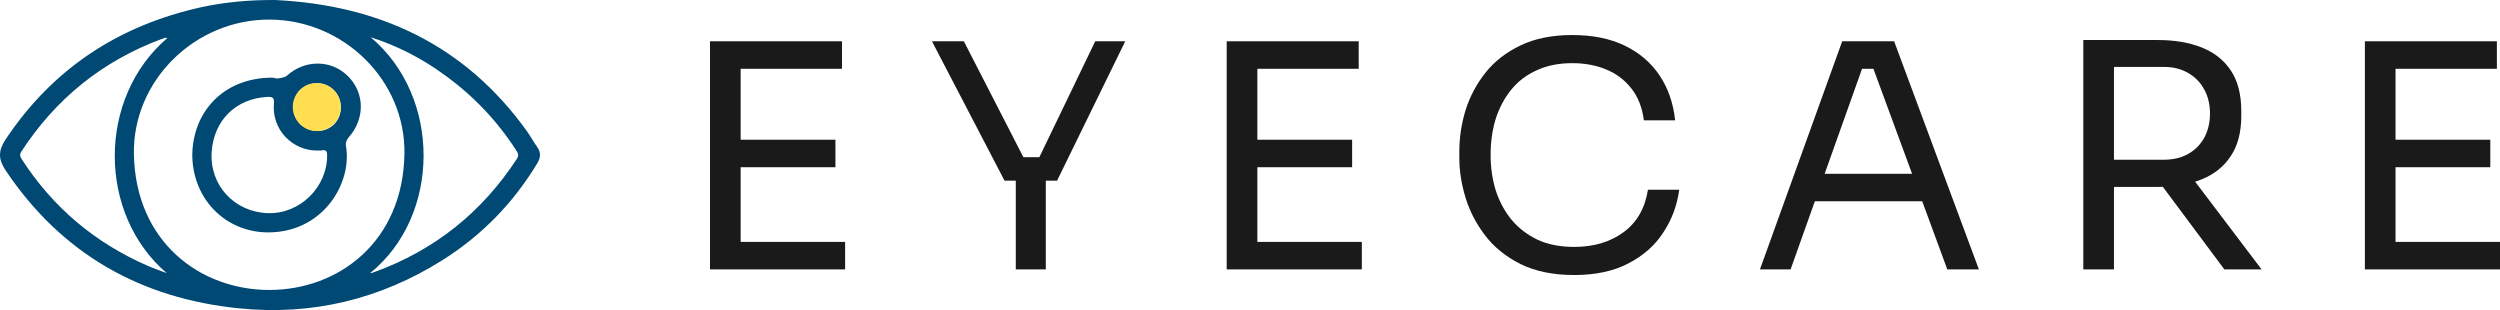
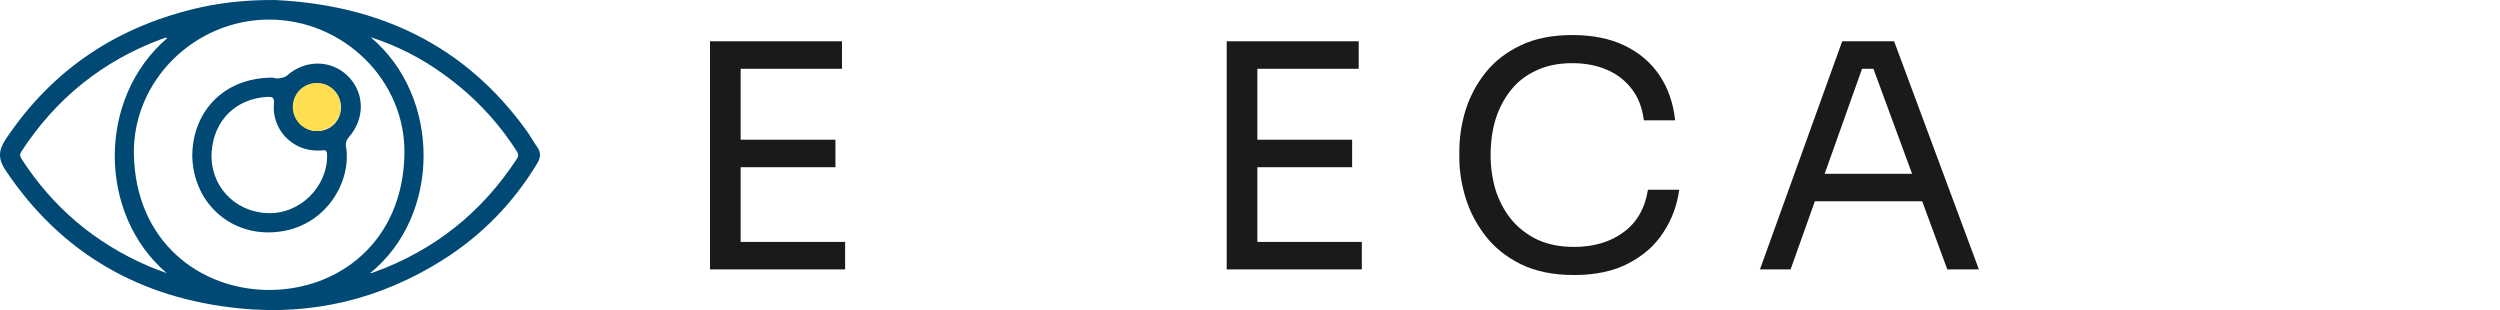
<svg xmlns="http://www.w3.org/2000/svg" width="250" height="31" viewBox="0 0 250 31" fill="none">
  <path d="M27.506 0.001C37.92 0.502 46.507 4.496 52.7 13.131C53.056 13.633 53.363 14.199 53.719 14.7C54.107 15.25 54.075 15.735 53.735 16.317C51.326 20.311 48.156 23.561 44.211 26.036C38.001 29.933 31.209 31.566 23.949 30.838C14.069 29.852 6.161 25.389 0.566 17.045C-0.178 15.929 -0.194 15.088 0.55 13.956C5.288 6.841 11.886 2.54 20.165 0.712C22.574 0.195 25.016 -0.015 27.506 0.001ZM26.924 28.995C33.878 28.995 40.297 24.16 40.443 15.395C40.572 8.038 34.346 1.974 26.94 1.958C19.502 1.941 13.26 8.054 13.389 15.412C13.551 24.208 20.035 28.995 26.924 28.995ZM37.063 3.72C44.162 9.671 44.097 21.573 37.031 27.297C37.047 27.297 37.063 27.329 37.079 27.313C37.176 27.297 37.273 27.265 37.37 27.232C43.418 25.049 48.189 21.249 51.698 15.864C51.908 15.541 51.811 15.331 51.633 15.056C49.709 12.064 47.299 9.542 44.421 7.472C42.189 5.838 39.731 4.577 37.063 3.72ZM16.737 3.801C16.64 3.785 16.607 3.769 16.575 3.769C16.446 3.801 16.3 3.849 16.171 3.898C10.252 6.097 5.579 9.865 2.135 15.153C1.924 15.476 2.021 15.686 2.199 15.961C5.32 20.764 9.508 24.289 14.748 26.569C15.378 26.844 16.025 27.071 16.672 27.313C9.783 21.427 9.686 9.833 16.737 3.801Z" fill="#004975" />
  <path d="M19.227 15.589C19.243 11.272 22.25 7.795 27.199 7.763C27.393 7.763 27.603 7.876 27.797 7.844C28.104 7.795 28.492 7.747 28.703 7.553C30.497 5.952 33.117 5.952 34.783 7.601C36.497 9.299 36.513 11.902 34.847 13.762C34.669 13.956 34.54 14.312 34.589 14.554C35.203 17.983 32.794 22.332 28.314 23.109C23.431 23.966 19.324 20.521 19.227 15.589ZM31.888 15.056C29.252 15.137 27.166 12.97 27.393 10.366C27.441 9.816 27.312 9.671 26.762 9.687C23.609 9.849 21.393 11.999 21.167 15.185C20.941 18.5 23.415 21.201 26.778 21.314C29.98 21.427 32.745 18.71 32.713 15.508C32.713 15.088 32.567 14.959 32.179 15.04C32.082 15.056 31.969 15.056 31.888 15.056ZM31.743 13.099C33.085 13.099 34.104 12.064 34.087 10.706C34.071 9.38 33.036 8.329 31.71 8.329C30.352 8.313 29.333 9.331 29.333 10.69C29.333 12.048 30.384 13.099 31.743 13.099Z" fill="#004975" />
  <circle cx="31.68" cy="10.703" r="2.4" fill="#FFDF51" />
  <path d="M71 26.941V4.128H74.065V26.941H71ZM73.44 26.941V24.191H84.512V26.941H73.44ZM73.44 16.722V13.972H83.543V16.722H73.44ZM73.44 6.878V4.128H84.199V6.878H73.44Z" fill="#1A1A1A" />
-   <path d="M100.452 18.066L93.195 4.128H96.386L102.516 16.066L101.328 15.722H105.019L103.767 16.066L109.523 4.128H112.525L105.707 18.066H100.452ZM101.578 26.941V17.441H104.581V26.941H101.578Z" fill="#1A1A1A" />
  <path d="M122.67 26.941V4.128H125.736V26.941H122.67ZM125.11 26.941V24.191H136.182V26.941H125.11ZM125.11 16.722V13.972H135.213V16.722H125.11ZM125.11 6.878V4.128H135.87V6.878H125.11Z" fill="#1A1A1A" />
  <path d="M157.413 27.503C155.327 27.503 153.545 27.139 152.064 26.41C150.604 25.68 149.426 24.733 148.53 23.566C147.633 22.399 146.976 21.139 146.559 19.785C146.142 18.41 145.933 17.087 145.933 15.816V15.128C145.933 13.753 146.142 12.378 146.559 11.003C146.997 9.628 147.664 8.378 148.561 7.253C149.457 6.128 150.625 5.222 152.064 4.535C153.503 3.847 155.223 3.503 157.225 3.503C159.268 3.503 161.02 3.858 162.48 4.566C163.939 5.274 165.097 6.264 165.952 7.535C166.807 8.806 167.328 10.306 167.515 12.035H164.388C164.221 10.743 163.804 9.681 163.137 8.847C162.469 7.993 161.625 7.358 160.603 6.941C159.602 6.524 158.476 6.316 157.225 6.316C155.87 6.316 154.681 6.556 153.659 7.035C152.637 7.493 151.783 8.149 151.094 9.003C150.427 9.837 149.916 10.806 149.562 11.91C149.228 13.014 149.061 14.212 149.061 15.503C149.061 16.733 149.228 17.899 149.562 19.003C149.916 20.108 150.438 21.087 151.126 21.941C151.835 22.795 152.71 23.472 153.753 23.972C154.796 24.451 156.016 24.691 157.413 24.691C159.373 24.691 161.02 24.201 162.355 23.222C163.689 22.243 164.502 20.826 164.794 18.972H167.922C167.714 20.535 167.182 21.962 166.327 23.253C165.493 24.545 164.325 25.576 162.824 26.347C161.343 27.118 159.54 27.503 157.413 27.503Z" fill="#1A1A1A" />
  <path d="M175.994 26.941L184.22 4.128H189.412L197.889 26.941H194.73L187.066 6.128L188.568 6.878H184.877L186.472 6.128L179.059 26.941H175.994ZM180.905 20.128L181.937 17.378H191.789L192.822 20.128H180.905Z" fill="#1A1A1A" />
-   <path d="M208.331 26.941V4.003H211.396V26.941H208.331ZM222.438 26.941L214.868 16.785H218.465L226.16 26.941H222.438ZM210.239 18.691V15.972H216.37C217.329 15.972 218.153 15.774 218.841 15.378C219.529 14.983 220.061 14.441 220.436 13.753C220.811 13.045 220.999 12.243 220.999 11.347C220.999 10.451 220.811 9.66 220.436 8.972C220.061 8.264 219.529 7.712 218.841 7.316C218.153 6.899 217.329 6.691 216.37 6.691H210.239V4.003H215.807C217.475 4.003 218.935 4.253 220.186 4.753C221.437 5.253 222.406 6.024 223.095 7.066C223.783 8.108 224.127 9.451 224.127 11.097V11.597C224.127 13.243 223.772 14.587 223.063 15.628C222.375 16.67 221.406 17.441 220.154 17.941C218.924 18.441 217.475 18.691 215.807 18.691H210.239Z" fill="#1A1A1A" />
-   <path d="M236.488 26.941V4.128H239.553V26.941H236.488ZM238.927 26.941V24.191H250V26.941H238.927ZM238.927 16.722V13.972H249.03V16.722H238.927ZM238.927 6.878V4.128H249.687V6.878H238.927Z" fill="#1A1A1A" />
</svg>